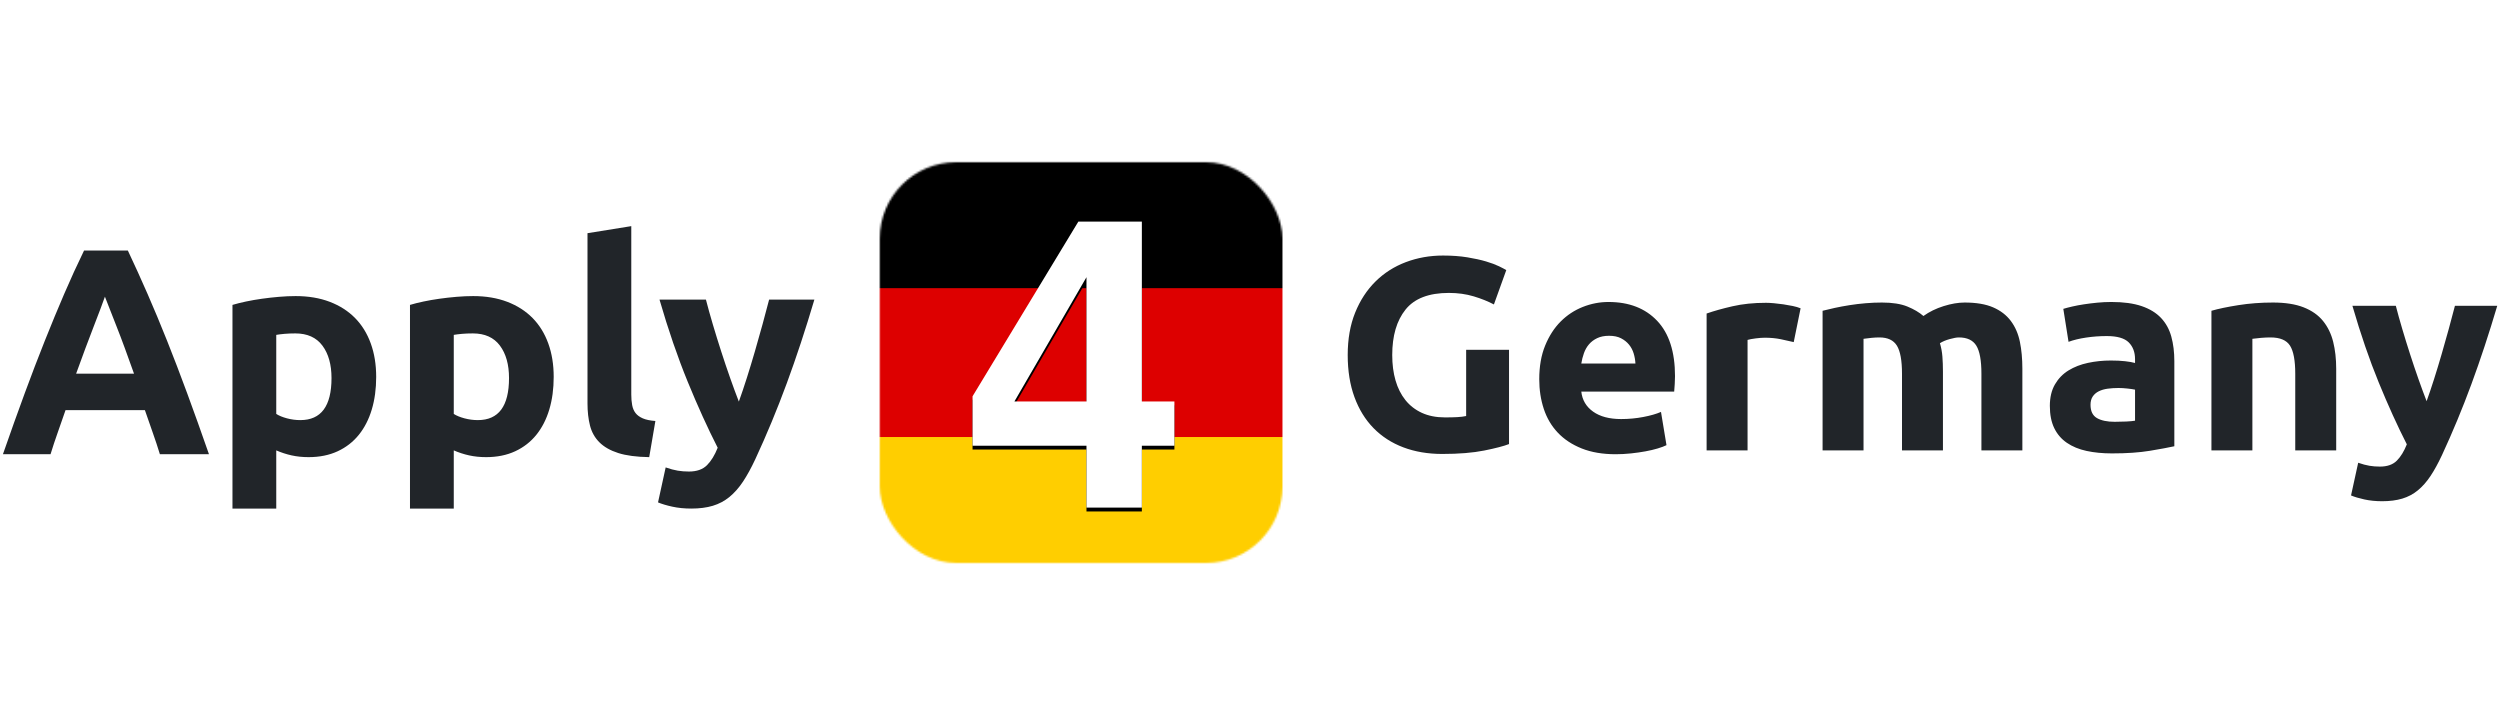
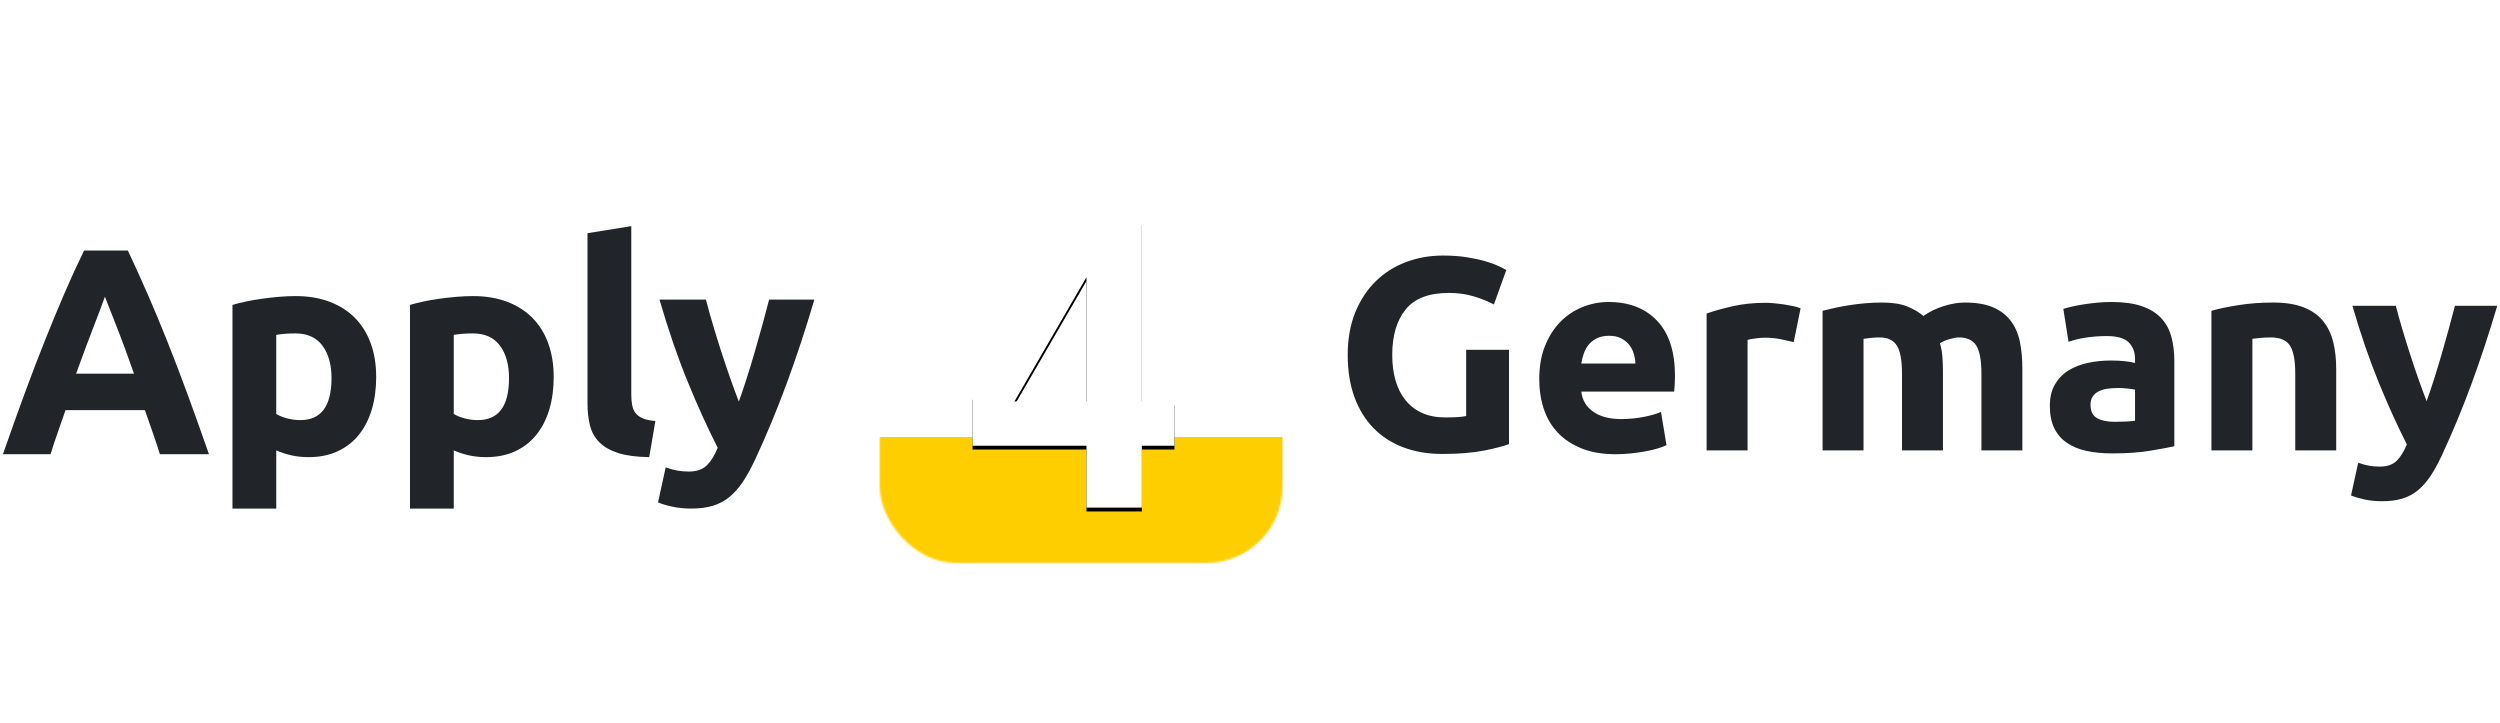
<svg xmlns="http://www.w3.org/2000/svg" xmlns:xlink="http://www.w3.org/1999/xlink" width="1310px" height="379px" viewBox="0 0 1310 379" version="1.1">
  <title>Artboard</title>
  <defs>
    <rect id="path-1" x="461" y="85" width="211" height="210" rx="40" />
    <path d="M598.332,266 L598.332,233.551 L615.388,233.551 L615.388,210.358 L598.332,210.358 L598.332,116.13 L565.05,116.13 L509.616,207.654 L509.616,233.551 L569.314,233.551 L569.314,266 L598.332,266 Z M569.314,210.358 L531.561,210.358 L569.314,145.251 L569.314,210.358 Z" id="path-3" />
    <filter x="-20.8%" y="-13.3%" width="141.6%" height="129.4%" filterUnits="objectBoundingBox" id="filter-4">
      <feOffset dx="0" dy="2" in="SourceAlpha" result="shadowOffsetOuter1" />
      <feGaussianBlur stdDeviation="7" in="shadowOffsetOuter1" result="shadowBlurOuter1" />
      <feColorMatrix values="0 0 0 0 0   0 0 0 0 0   0 0 0 0 0  0 0 0 0.5 0" type="matrix" in="shadowBlurOuter1" />
    </filter>
  </defs>
  <g id="Artboard" stroke="none" stroke-width="1" fill="none" fill-rule="evenodd">
    <path d="M26.488,238 C27.617,234.304 28.875,230.505 30.261,226.604 C31.647,222.703 33.007,218.801 34.342,214.9 L34.342,214.9 L75.922,214.9 C77.257,218.801 78.617,222.703 80.003,226.604 C81.389,230.505 82.647,234.304 83.776,238 L83.776,238 L109.494,238 C105.49,226.501 101.691,215.875 98.098,206.122 C94.505,196.369 90.988,187.18 87.549,178.556 C84.11,169.932 80.696,161.744 77.308,153.993 C73.92,146.242 70.481,138.67 66.99,131.278 L66.99,131.278 L44.044,131.278 C40.451,138.67 36.986,146.242 33.649,153.993 C30.312,161.744 26.924,169.932 23.485,178.556 C20.046,187.18 16.529,196.369 12.936,206.122 C9.343,215.875 5.544,226.501 1.54,238 L1.54,238 L26.488,238 Z M70.224,195.804 L39.886,195.804 C41.529,191.184 43.146,186.769 44.737,182.56 C46.328,178.351 47.791,174.501 49.126,171.01 C50.461,167.519 51.641,164.439 52.668,161.77 C53.695,159.101 54.465,156.996 54.978,155.456 C55.594,156.996 56.415,159.101 57.442,161.77 C58.469,164.439 59.675,167.519 61.061,171.01 C62.447,174.501 63.91,178.351 65.45,182.56 C66.99,186.769 68.581,191.184 70.224,195.804 L70.224,195.804 Z M144.76,266.49 L144.76,235.998 C147.327,237.127 149.996,238 152.768,238.616 C155.54,239.232 158.517,239.54 161.7,239.54 C167.449,239.54 172.531,238.513 176.946,236.46 C181.361,234.407 185.057,231.532 188.034,227.836 C191.011,224.14 193.27,219.725 194.81,214.592 C196.35,209.459 197.12,203.761 197.12,197.498 C197.12,191.03 196.17,185.178 194.271,179.942 C192.372,174.706 189.625,170.266 186.032,166.621 C182.439,162.976 178.024,160.153 172.788,158.151 C167.552,156.149 161.597,155.148 154.924,155.148 C152.152,155.148 149.252,155.276 146.223,155.533 C143.194,155.79 140.217,156.123 137.291,156.534 C134.365,156.945 131.567,157.432 128.898,157.997 C126.229,158.562 123.867,159.152 121.814,159.768 L121.814,159.768 L121.814,266.49 L144.76,266.49 Z M157.388,220.136 C155.027,220.136 152.691,219.828 150.381,219.212 C148.071,218.596 146.197,217.826 144.76,216.902 L144.76,216.902 L144.76,175.476 C145.889,175.271 147.327,175.091 149.072,174.937 C150.817,174.783 152.717,174.706 154.77,174.706 C161.033,174.706 165.755,176.836 168.938,181.097 C172.121,185.358 173.712,191.03 173.712,198.114 C173.712,212.795 168.271,220.136 157.388,220.136 Z M237.776,266.49 L237.776,235.998 C240.343,237.127 243.012,238 245.784,238.616 C248.556,239.232 251.533,239.54 254.716,239.54 C260.465,239.54 265.547,238.513 269.962,236.46 C274.377,234.407 278.073,231.532 281.05,227.836 C284.027,224.14 286.286,219.725 287.826,214.592 C289.366,209.459 290.136,203.761 290.136,197.498 C290.136,191.03 289.186,185.178 287.287,179.942 C285.388,174.706 282.641,170.266 279.048,166.621 C275.455,162.976 271.04,160.153 265.804,158.151 C260.568,156.149 254.613,155.148 247.94,155.148 C245.168,155.148 242.268,155.276 239.239,155.533 C236.21,155.79 233.233,156.123 230.307,156.534 C227.381,156.945 224.583,157.432 221.914,157.997 C219.245,158.562 216.883,159.152 214.83,159.768 L214.83,159.768 L214.83,266.49 L237.776,266.49 Z M250.404,220.136 C248.043,220.136 245.707,219.828 243.397,219.212 C241.087,218.596 239.213,217.826 237.776,216.902 L237.776,216.902 L237.776,175.476 C238.905,175.271 240.343,175.091 242.088,174.937 C243.833,174.783 245.733,174.706 247.786,174.706 C254.049,174.706 258.771,176.836 261.954,181.097 C265.137,185.358 266.728,191.03 266.728,198.114 C266.728,212.795 261.287,220.136 250.404,220.136 Z M340.186,239.54 L343.42,220.598 C340.648,220.393 338.441,219.931 336.798,219.212 C335.155,218.493 333.898,217.569 333.025,216.44 C332.152,215.311 331.562,213.925 331.254,212.282 C330.946,210.639 330.792,208.791 330.792,206.738 L330.792,206.738 L330.792,118.496 L307.846,122.192 L307.846,211.358 C307.846,215.67 308.282,219.546 309.155,222.985 C310.028,226.424 311.67,229.35 314.083,231.763 C316.496,234.176 319.781,236.049 323.939,237.384 C328.097,238.719 333.513,239.437 340.186,239.54 L340.186,239.54 Z M362.208,266.49 C366.52,266.49 370.293,266.002 373.527,265.027 C376.761,264.052 379.661,262.512 382.228,260.407 C384.795,258.302 387.156,255.633 389.312,252.399 C391.468,249.165 393.624,245.238 395.78,240.618 C401.735,227.785 407.227,214.541 412.258,200.886 C417.289,187.231 422.114,172.601 426.734,156.996 L426.734,156.996 L403.018,156.996 C401.991,161 400.836,165.338 399.553,170.009 C398.27,174.68 396.935,179.403 395.549,184.177 C394.163,188.951 392.751,193.597 391.314,198.114 C389.877,202.631 388.491,206.738 387.156,210.434 C385.719,206.738 384.204,202.631 382.613,198.114 C381.022,193.597 379.456,188.951 377.916,184.177 C376.376,179.403 374.913,174.68 373.527,170.009 C372.141,165.338 370.935,161 369.908,156.996 L369.908,156.996 L345.576,156.996 C350.196,172.909 355.124,187.257 360.36,200.039 C365.596,212.821 370.832,224.345 376.068,234.612 C374.528,238.513 372.654,241.568 370.447,243.775 C368.24,245.982 365.083,247.086 360.976,247.086 C358.923,247.086 356.972,246.932 355.124,246.624 C353.276,246.316 351.171,245.751 348.81,244.93 L348.81,244.93 L344.806,263.256 C346.757,264.077 349.246,264.822 352.275,265.489 C355.304,266.156 358.615,266.49 362.208,266.49 Z" id="Apply" fill="#212529" fill-rule="nonzero" />
    <path d="M755.736,237.872 C764.472,237.872 771.816,237.272 777.768,236.072 C783.72,234.872 788.04,233.744 790.728,232.688 L790.728,232.688 L790.728,183.296 L768.264,183.296 L768.264,218 C766.92,218.288 765.36,218.48 763.584,218.576 C761.808,218.672 759.672,218.72 757.176,218.72 C752.568,218.72 748.536,217.928 745.08,216.344 C741.624,214.76 738.744,212.528 736.44,209.648 C734.136,206.768 732.408,203.336 731.256,199.352 C730.104,195.368 729.528,190.928 729.528,186.032 C729.528,175.952 731.856,168.008 736.512,162.2 C741.168,156.392 748.728,153.488 759.192,153.488 C763.896,153.488 768.24,154.088 772.224,155.288 C776.208,156.488 779.736,157.904 782.808,159.536 L782.808,159.536 L789.288,141.536 C788.52,141.056 787.248,140.384 785.472,139.52 C783.696,138.656 781.44,137.816 778.704,137 C775.968,136.184 772.704,135.464 768.912,134.84 C765.12,134.216 760.872,133.904 756.168,133.904 C749.256,133.904 742.752,135.056 736.656,137.36 C730.56,139.664 725.256,143.048 720.744,147.512 C716.232,151.976 712.68,157.424 710.088,163.856 C707.496,170.288 706.2,177.68 706.2,186.032 C706.2,194.288 707.376,201.632 709.728,208.064 C712.08,214.496 715.416,219.92 719.736,224.336 C724.056,228.752 729.264,232.112 735.36,234.416 C741.456,236.72 748.248,237.872 755.736,237.872 Z M846.6,238.016 C849.288,238.016 851.976,237.872 854.664,237.584 C857.352,237.296 859.872,236.936 862.224,236.504 C864.576,236.072 866.712,235.568 868.632,234.992 C870.552,234.416 872.088,233.84 873.24,233.264 L873.24,233.264 L870.36,215.84 C867.96,216.896 864.864,217.784 861.072,218.504 C857.28,219.224 853.416,219.584 849.48,219.584 C843.336,219.584 838.44,218.288 834.792,215.696 C831.144,213.104 829.08,209.6 828.6,205.184 L828.6,205.184 L877.272,205.184 C877.368,204.032 877.464,202.712 877.56,201.224 C877.656,199.736 877.704,198.368 877.704,197.12 C877.704,184.352 874.584,174.68 868.344,168.104 C862.104,161.528 853.608,158.24 842.856,158.24 C838.248,158.24 833.76,159.104 829.392,160.832 C825.024,162.56 821.16,165.104 817.8,168.464 C814.44,171.824 811.728,176.024 809.664,181.064 C807.6,186.104 806.568,191.984 806.568,198.704 C806.568,204.272 807.36,209.456 808.944,214.256 C810.528,219.056 812.976,223.208 816.288,226.712 C819.6,230.216 823.776,232.976 828.816,234.992 C833.856,237.008 839.784,238.016 846.6,238.016 Z M856.968,190.496 L828.6,190.496 C828.888,188.672 829.344,186.872 829.968,185.096 C830.592,183.32 831.48,181.76 832.632,180.416 C833.784,179.072 835.224,177.992 836.952,177.176 C838.68,176.36 840.744,175.952 843.144,175.952 C845.64,175.952 847.728,176.384 849.408,177.248 C851.088,178.112 852.48,179.216 853.584,180.56 C854.688,181.904 855.504,183.44 856.032,185.168 C856.56,186.896 856.872,188.672 856.968,190.496 L856.968,190.496 Z M915.72,236 L915.72,178.112 C916.68,177.824 918.096,177.56 919.968,177.32 C921.84,177.08 923.448,176.96 924.792,176.96 C927.768,176.96 930.552,177.224 933.144,177.752 C935.736,178.28 937.992,178.784 939.912,179.264 L939.912,179.264 L943.512,161.552 C942.36,161.072 940.968,160.664 939.336,160.328 C937.704,159.992 936.072,159.704 934.44,159.464 C932.808,159.224 931.176,159.032 929.544,158.888 C927.912,158.744 926.52,158.672 925.368,158.672 C918.936,158.672 913.104,159.272 907.872,160.472 C902.64,161.672 898.104,162.944 894.264,164.288 L894.264,164.288 L894.264,236 L915.72,236 Z M976.488,236 L976.488,177.536 C977.832,177.344 979.224,177.176 980.664,177.032 C982.104,176.888 983.496,176.816 984.84,176.816 C989.16,176.816 992.208,178.256 993.984,181.136 C995.76,184.016 996.648,188.912 996.648,195.824 L996.648,195.824 L996.648,236 L1018.104,236 L1018.104,194.672 C1018.104,191.888 1018.008,189.272 1017.816,186.824 C1017.624,184.376 1017.192,182.048 1016.52,179.84 C1017.864,178.976 1019.568,178.256 1021.632,177.68 C1023.696,177.104 1025.304,176.816 1026.456,176.816 C1030.776,176.816 1033.824,178.256 1035.6,181.136 C1037.376,184.016 1038.264,188.912 1038.264,195.824 L1038.264,195.824 L1038.264,236 L1059.72,236 L1059.72,193.232 C1059.72,188.048 1059.288,183.344 1058.424,179.12 C1057.56,174.896 1055.976,171.248 1053.672,168.176 C1051.368,165.104 1048.272,162.728 1044.384,161.048 C1040.496,159.368 1035.528,158.528 1029.48,158.528 C1026.12,158.528 1022.448,159.152 1018.464,160.4 C1014.48,161.648 1010.952,163.376 1007.88,165.584 C1005.672,163.664 1002.864,162.008 999.456,160.616 C996.048,159.224 991.608,158.528 986.136,158.528 C983.352,158.528 980.52,158.648 977.64,158.888 C974.76,159.128 971.952,159.464 969.216,159.896 C966.48,160.328 963.888,160.808 961.44,161.336 C958.992,161.864 956.856,162.368 955.032,162.848 L955.032,162.848 L955.032,236 L976.488,236 Z M1106.664,237.584 C1114.44,237.584 1121.064,237.128 1126.536,236.216 C1132.008,235.304 1136.28,234.512 1139.352,233.84 L1139.352,233.84 L1139.352,189.2 C1139.352,184.496 1138.824,180.224 1137.768,176.384 C1136.712,172.544 1134.912,169.28 1132.368,166.592 C1129.824,163.904 1126.44,161.84 1122.216,160.4 C1117.992,158.96 1112.712,158.24 1106.376,158.24 C1103.88,158.24 1101.408,158.36 1098.96,158.6 C1096.512,158.84 1094.184,159.128 1091.976,159.464 C1089.768,159.8 1087.728,160.184 1085.856,160.616 C1083.984,161.048 1082.424,161.456 1081.176,161.84 L1081.176,161.84 L1083.912,179.12 C1086.504,178.16 1089.576,177.416 1093.128,176.888 C1096.68,176.36 1100.28,176.096 1103.928,176.096 C1109.4,176.096 1113.24,177.2 1115.448,179.408 C1117.656,181.616 1118.76,184.544 1118.76,188.192 L1118.76,188.192 L1118.76,190.208 C1117.416,189.824 1115.664,189.512 1113.504,189.272 C1111.344,189.032 1108.872,188.912 1106.088,188.912 C1101.96,188.912 1097.976,189.32 1094.136,190.136 C1090.296,190.952 1086.888,192.272 1083.912,194.096 C1080.936,195.92 1078.56,198.368 1076.784,201.44 C1075.008,204.512 1074.12,208.256 1074.12,212.672 C1074.12,217.28 1074.888,221.168 1076.424,224.336 C1077.96,227.504 1080.168,230.072 1083.048,232.04 C1085.928,234.008 1089.36,235.424 1093.344,236.288 C1097.328,237.152 1101.768,237.584 1106.664,237.584 Z M1108.104,221.024 C1104.168,221.024 1101.072,220.376 1098.816,219.08 C1096.56,217.784 1095.432,215.456 1095.432,212.096 C1095.432,210.368 1095.816,208.928 1096.584,207.776 C1097.352,206.624 1098.408,205.712 1099.752,205.04 C1101.096,204.368 1102.656,203.912 1104.432,203.672 C1106.208,203.432 1108.104,203.312 1110.12,203.312 C1111.56,203.312 1113.144,203.408 1114.872,203.6 C1116.6,203.792 1117.896,203.984 1118.76,204.176 L1118.76,204.176 L1118.76,220.448 C1117.608,220.64 1116.072,220.784 1114.152,220.88 C1112.232,220.976 1110.216,221.024 1108.104,221.024 Z M1180.248,236 L1180.248,177.536 C1181.592,177.344 1183.128,177.176 1184.856,177.032 C1186.584,176.888 1188.216,176.816 1189.752,176.816 C1194.744,176.816 1198.152,178.256 1199.976,181.136 C1201.8,184.016 1202.712,188.912 1202.712,195.824 L1202.712,195.824 L1202.712,236 L1224.168,236 L1224.168,193.232 C1224.168,188.048 1223.64,183.344 1222.584,179.12 C1221.528,174.896 1219.752,171.248 1217.256,168.176 C1214.76,165.104 1211.376,162.728 1207.104,161.048 C1202.832,159.368 1197.48,158.528 1191.048,158.528 C1184.712,158.528 1178.664,158.984 1172.904,159.896 C1167.144,160.808 1162.44,161.792 1158.792,162.848 L1158.792,162.848 L1158.792,236 L1180.248,236 Z M1248.216,262.64 C1252.248,262.64 1255.776,262.184 1258.8,261.272 C1261.824,260.36 1264.536,258.92 1266.936,256.952 C1269.336,254.984 1271.544,252.488 1273.56,249.464 C1275.576,246.44 1277.592,242.768 1279.608,238.448 C1285.176,226.448 1290.312,214.064 1295.016,201.296 C1299.72,188.528 1304.232,174.848 1308.552,160.256 L1308.552,160.256 L1286.376,160.256 C1285.416,164 1284.336,168.056 1283.136,172.424 C1281.936,176.792 1280.688,181.208 1279.392,185.672 C1278.096,190.136 1276.776,194.48 1275.432,198.704 C1274.088,202.928 1272.792,206.768 1271.544,210.224 C1270.2,206.768 1268.784,202.928 1267.296,198.704 C1265.808,194.48 1264.344,190.136 1262.904,185.672 C1261.464,181.208 1260.096,176.792 1258.8,172.424 C1257.504,168.056 1256.376,164 1255.416,160.256 L1255.416,160.256 L1232.664,160.256 C1236.984,175.136 1241.592,188.552 1246.488,200.504 C1251.384,212.456 1256.28,223.232 1261.176,232.832 C1259.736,236.48 1257.984,239.336 1255.92,241.4 C1253.856,243.464 1250.904,244.496 1247.064,244.496 C1245.144,244.496 1243.32,244.352 1241.592,244.064 C1239.864,243.776 1237.896,243.248 1235.688,242.48 L1235.688,242.48 L1231.944,259.616 C1233.768,260.384 1236.096,261.08 1238.928,261.704 C1241.76,262.328 1244.856,262.64 1248.216,262.64 Z" id="Germany" fill="#212529" fill-rule="nonzero" />
    <mask id="mask-2" fill="white">
      <use xlink:href="#path-1" />
    </mask>
    <use id="Rectangle" fill="#FFFFFF" xlink:href="#path-1" />
    <g id="Flag_of_Germany" mask="url(#mask-2)" fill-rule="nonzero">
      <g transform="translate(451, 74)">
-         <rect id="black_stripe" fill="#000000" x="0" y="0" width="232" height="232" />
-         <rect id="red_stripe" fill="#DD0000" x="0" y="77" width="232" height="155" />
        <rect id="gold_stripe" fill="#FFCE00" x="0" y="155" width="232" height="77" />
      </g>
    </g>
    <g id="4" fill-rule="nonzero" mask="url(#mask-2)">
      <use fill="black" fill-opacity="1" filter="url(#filter-4)" xlink:href="#path-3" />
      <use fill="#FFFFFF" xlink:href="#path-3" />
    </g>
  </g>
</svg>